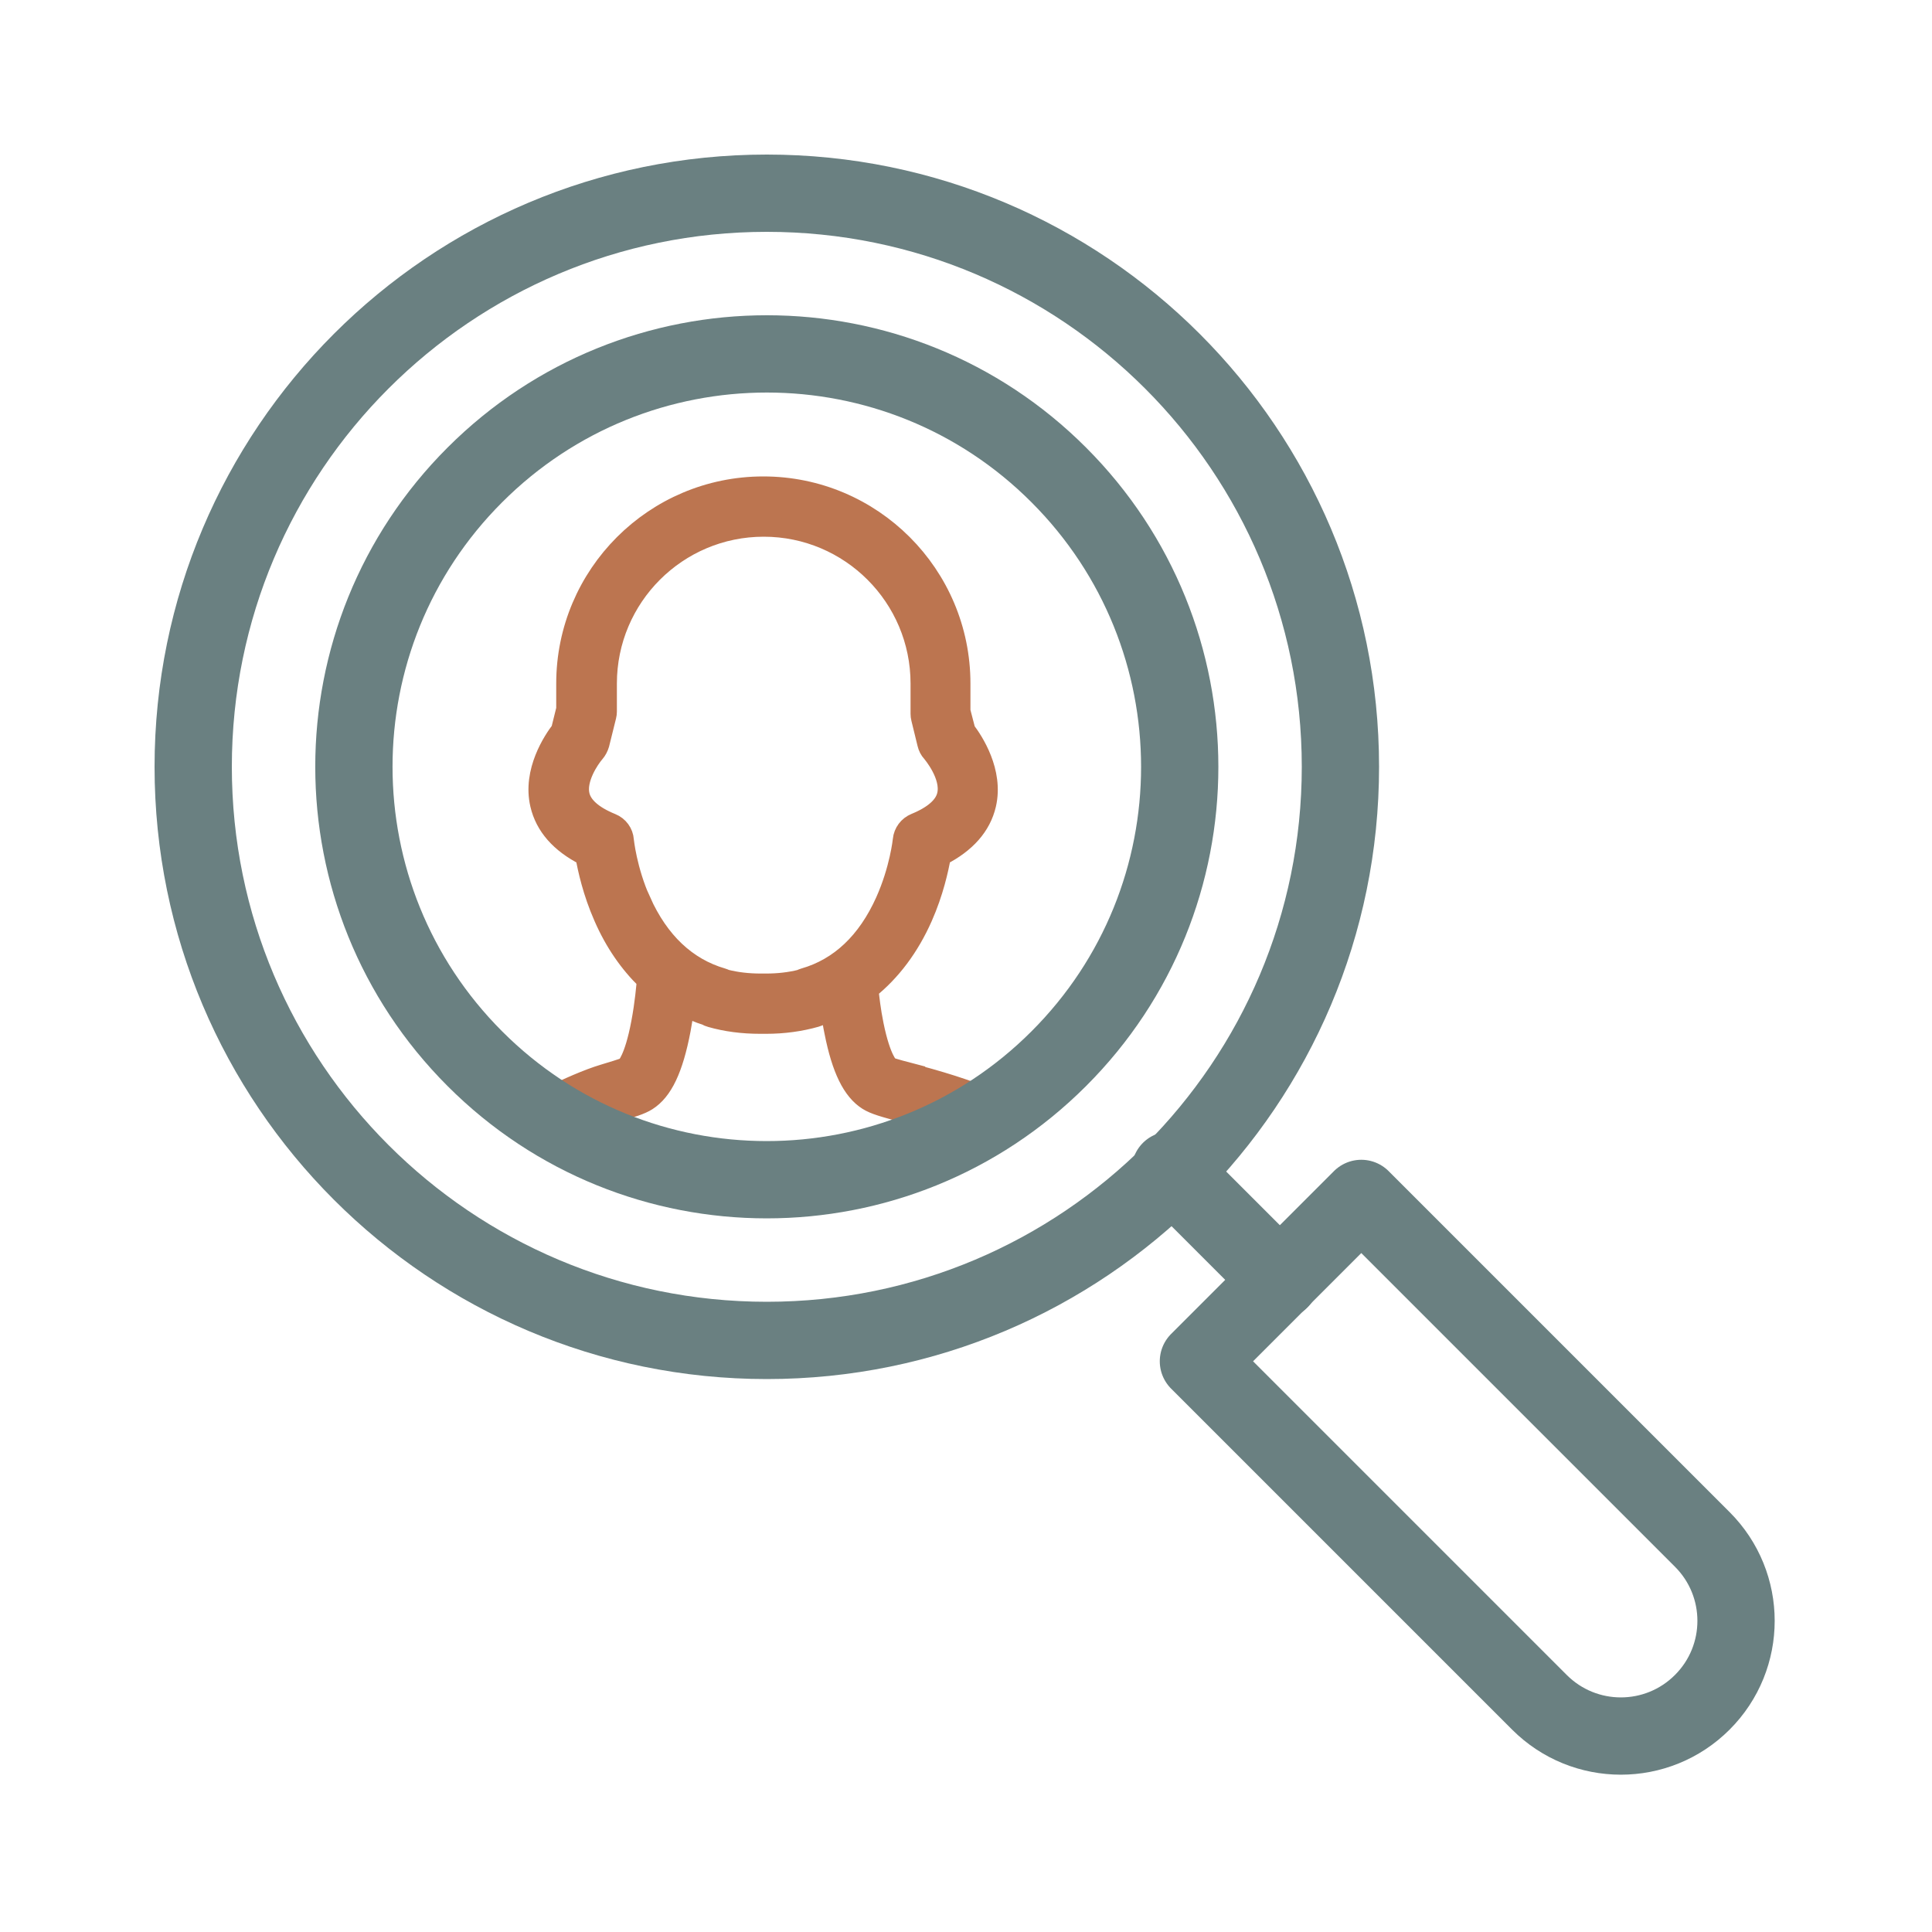
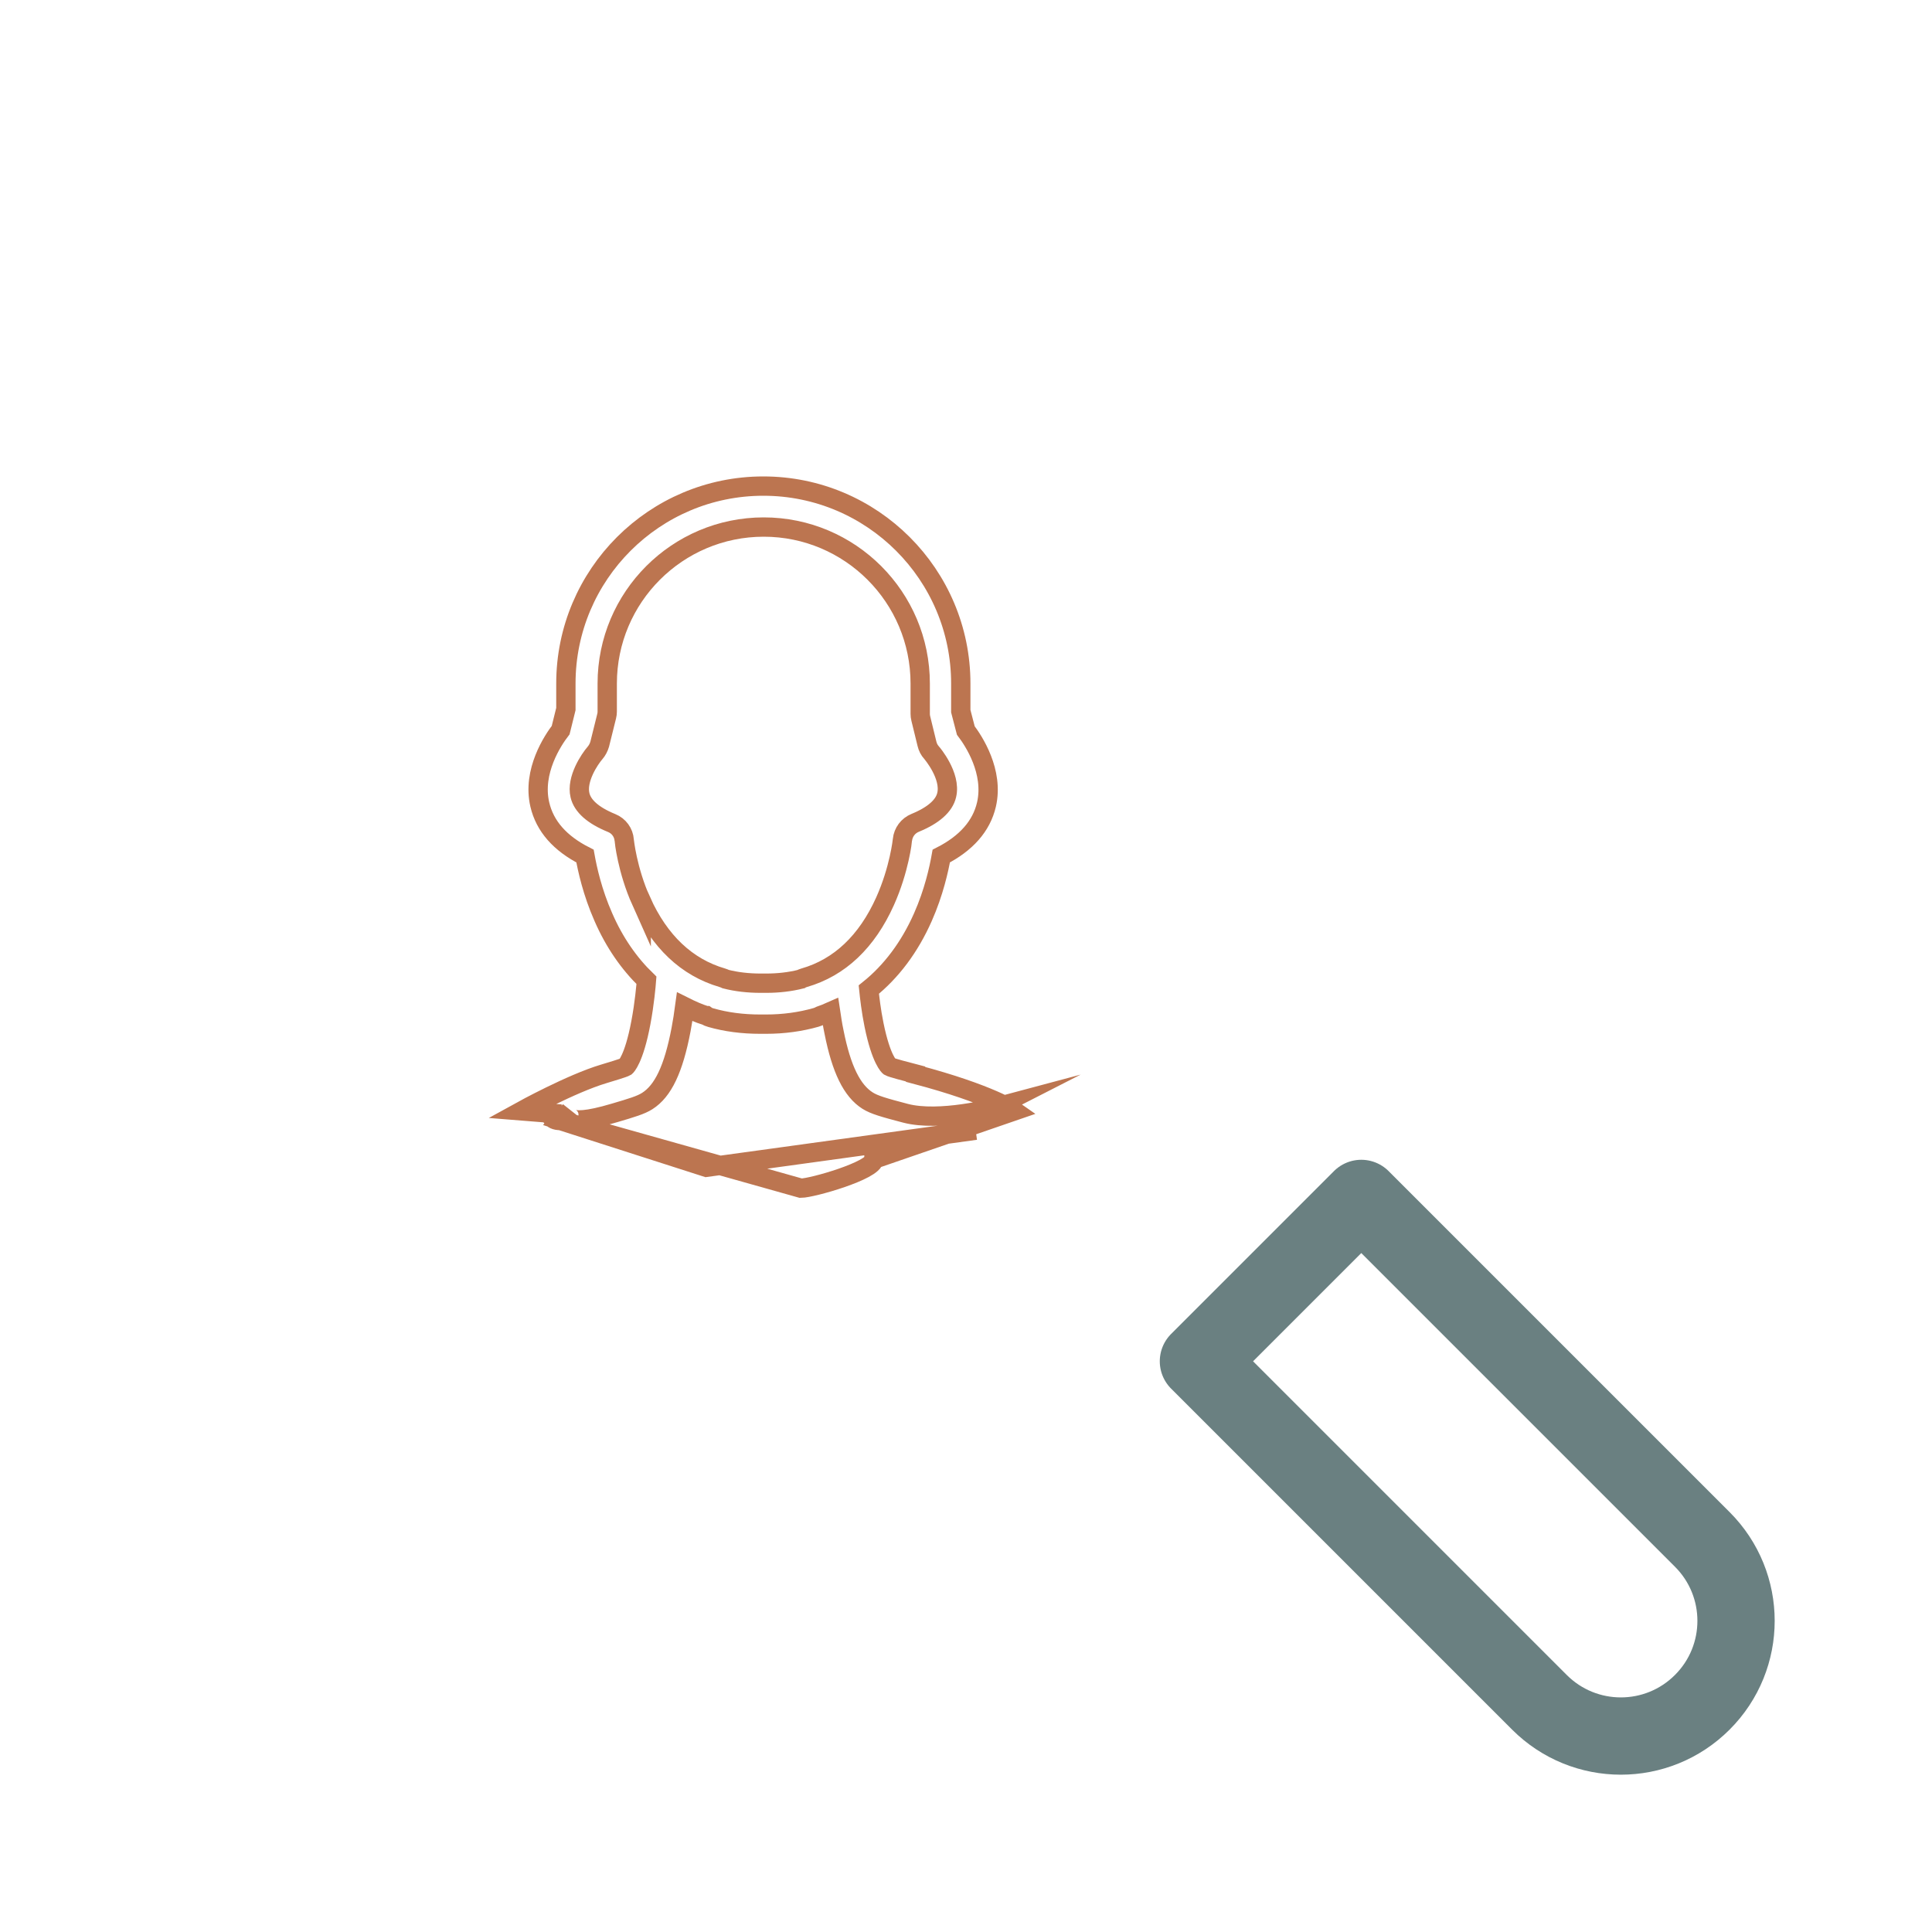
<svg xmlns="http://www.w3.org/2000/svg" width="100" height="100" viewBox="0 0 100 100" fill="none">
-   <path d="M47.39 55.59C46.93 55.47 46.15 55.27 46.03 55.2C46.03 55.2 45.61 54.87 45.24 53.05C45.09 52.32 45.01 51.61 44.97 51.22C46.13 50.29 47.08 49.03 47.77 47.47C48.34 46.18 48.6 44.98 48.72 44.31C50.01 43.65 50.8 42.76 51.06 41.64C51.45 39.94 50.4 38.35 49.99 37.81L49.73 36.81V35.38C49.73 29.74 45.15 25.16 39.51 25.16C33.87 25.16 29.29 29.74 29.29 35.38V36.7L29.02 37.79C28.62 38.31 27.54 39.92 27.94 41.64C28.2 42.76 28.98 43.65 30.28 44.31C30.4 44.98 30.66 46.18 31.23 47.47C31.8 48.78 32.56 49.87 33.46 50.74C33.44 51 33.36 51.94 33.17 52.94C32.81 54.85 32.39 55.21 32.39 55.21C32.27 55.28 31.62 55.47 31.23 55.59C29.56 56.09 27 57.5 27 57.5L28.5 57.62C28.5 57.62 28.44 58 29.02 58L41.45 61.5C42.03 61.5 45.24 60.58 45.24 60L52.5 57.5C52.5 57.5 51.26 56.63 47.39 55.61V55.59ZM33.19 46.65C32.46 45.02 32.31 43.5 32.31 43.49C32.28 43.09 32.03 42.75 31.66 42.6C30.7 42.21 30.15 41.72 30.02 41.16C29.82 40.33 30.52 39.29 30.8 38.97C30.91 38.84 30.99 38.69 31.04 38.52L31.4 37.07C31.42 36.99 31.43 36.91 31.43 36.83V35.38C31.43 30.91 35.06 27.28 39.53 27.28C44 27.28 47.63 30.91 47.63 35.38V36.95C47.63 37.03 47.64 37.11 47.66 37.19L47.98 38.5C48.02 38.67 48.1 38.83 48.22 38.96C48.23 38.97 49.24 40.15 49 41.15C48.87 41.71 48.32 42.2 47.37 42.59C47 42.74 46.75 43.08 46.71 43.47C46.71 43.49 46.55 45 45.81 46.65C44.87 48.74 43.46 50.08 41.62 50.61C41.56 50.63 41.49 50.65 41.45 50.68C40.89 50.82 40.29 50.89 39.66 50.89H39.51H39.37C38.73 50.89 38.12 50.82 37.57 50.68C37.51 50.65 37.45 50.63 37.39 50.61C35.54 50.07 34.13 48.73 33.19 46.64V46.65ZM36.56 60.42L29.02 58L29.5 57.5C29.5 57.5 28.87 58.48 31.82 57.6C32.7 57.34 33.17 57.2 33.5 56.99C34.32 56.47 34.86 55.34 35.25 53.3C35.33 52.88 35.39 52.48 35.44 52.11C35.8 52.29 36.16 52.45 36.54 52.57H36.56C36.63 52.62 36.7 52.65 36.78 52.67C37.58 52.9 38.44 53.01 39.35 53.01H39.65C40.56 53.01 41.43 52.89 42.24 52.66C42.32 52.64 42.4 52.6 42.46 52.57C42.64 52.51 42.81 52.44 42.99 52.36C43.04 52.69 43.09 53.05 43.17 53.42C43.55 55.34 44.1 56.46 44.91 56.97C45.26 57.19 45.76 57.33 46.86 57.62C48.64 58.09 51.5 57.325 51.5 57.325L48.72 58.745L50.5 58.5L36.56 60.42Z" fill="#BC7550" />
  <path d="M29.02 58C28.44 58 28.5 57.62 28.5 57.62L27 57.5C27 57.5 29.56 56.09 31.23 55.59C31.62 55.47 32.27 55.28 32.39 55.21C32.39 55.21 32.81 54.85 33.17 52.94C33.36 51.94 33.44 51 33.46 50.74C32.56 49.87 31.8 48.78 31.23 47.47C30.66 46.18 30.4 44.98 30.28 44.31C28.98 43.65 28.2 42.76 27.94 41.64C27.54 39.92 28.62 38.31 29.02 37.79L29.29 36.7V35.38C29.29 29.74 33.87 25.16 39.51 25.16C45.15 25.16 49.73 29.74 49.73 35.38V36.81L49.99 37.81C50.4 38.35 51.45 39.94 51.06 41.64C50.8 42.76 50.01 43.65 48.72 44.31C48.6 44.98 48.34 46.18 47.77 47.47C47.08 49.03 46.13 50.29 44.97 51.22C45.01 51.61 45.09 52.32 45.24 53.05C45.61 54.87 46.03 55.2 46.03 55.2C46.15 55.27 46.93 55.47 47.39 55.59V55.61C51.26 56.63 52.5 57.5 52.5 57.5L45.24 60C45.24 60.58 42.03 61.5 41.45 61.5L29.02 58ZM29.02 58L36.56 60.42L50.5 58.5L48.72 58.745L51.5 57.325C51.5 57.325 48.64 58.09 46.86 57.62C45.76 57.33 45.26 57.19 44.91 56.97C44.1 56.46 43.55 55.34 43.17 53.42C43.09 53.05 43.04 52.69 42.99 52.36C42.81 52.44 42.64 52.51 42.46 52.57C42.4 52.6 42.32 52.64 42.24 52.66C41.43 52.89 40.56 53.01 39.65 53.01H39.35C38.44 53.01 37.58 52.9 36.78 52.67C36.7 52.65 36.63 52.62 36.56 52.57H36.54C36.16 52.45 35.8 52.29 35.44 52.11C35.39 52.48 35.33 52.88 35.25 53.3C34.86 55.34 34.32 56.47 33.5 56.99C33.17 57.2 32.7 57.34 31.82 57.6C28.87 58.48 29.5 57.5 29.5 57.5L29.02 58ZM33.19 46.65C32.46 45.02 32.31 43.5 32.31 43.49C32.28 43.09 32.03 42.75 31.66 42.6C30.7 42.21 30.15 41.72 30.02 41.16C29.82 40.33 30.52 39.29 30.8 38.97C30.91 38.84 30.99 38.69 31.04 38.52L31.4 37.07C31.42 36.99 31.43 36.91 31.43 36.83V35.38C31.43 30.91 35.06 27.28 39.53 27.28C44 27.28 47.63 30.91 47.63 35.38V36.95C47.63 37.03 47.64 37.11 47.66 37.19L47.98 38.5C48.02 38.67 48.1 38.83 48.22 38.96C48.23 38.97 49.24 40.15 49 41.15C48.87 41.71 48.32 42.2 47.37 42.59C47 42.74 46.75 43.08 46.71 43.47C46.71 43.49 46.55 45 45.81 46.65C44.87 48.74 43.46 50.08 41.62 50.61C41.56 50.63 41.49 50.65 41.45 50.68C40.89 50.82 40.29 50.89 39.66 50.89H39.51H39.37C38.73 50.89 38.12 50.82 37.57 50.68C37.51 50.65 37.45 50.63 37.39 50.61C35.54 50.07 34.13 48.73 33.19 46.64V46.65Z" stroke="#BC7550" stroke-miterlimit="10" />
-   <path d="M24.58 54.8C16.23 46.45 16.23 32.92 24.58 24.58C32.93 16.23 46.46 16.23 54.8 24.58C63.15 32.93 63.15 46.46 54.8 54.8C46.45 63.15 32.92 63.15 24.58 54.8Z" stroke="#BC7550" stroke-miterlimit="10" />
-   <path d="M39.69 69.38C56.087 69.38 69.38 56.087 69.38 39.69C69.38 23.293 56.087 10 39.69 10C23.293 10 10 23.293 10 39.69C10 56.087 23.293 69.38 39.69 69.38Z" stroke="#6A8081" stroke-width="4" stroke-linecap="round" stroke-linejoin="round" />
  <path d="M62.03 70.46L70.46 62.03L80.28 71.85L88.11 79.68C90.44 82.01 90.44 85.78 88.11 88.11C85.78 90.44 82.01 90.44 79.68 88.11L75.21 83.64L62.03 70.46V70.46Z" stroke="#6A8081" stroke-width="4" stroke-linecap="round" stroke-linejoin="round" />
-   <path d="M24.58 54.8C16.23 46.45 16.23 32.92 24.58 24.58C32.93 16.23 46.46 16.23 54.8 24.58C63.15 32.93 63.15 46.46 54.8 54.8C46.45 63.15 32.92 63.15 24.58 54.8Z" stroke="#6A8081" stroke-width="4" stroke-linecap="round" stroke-linejoin="round" />
-   <path d="M66.26 66.26L60.57 60.57" stroke="#6A8081" stroke-width="4" stroke-linecap="round" stroke-linejoin="round" />
</svg>